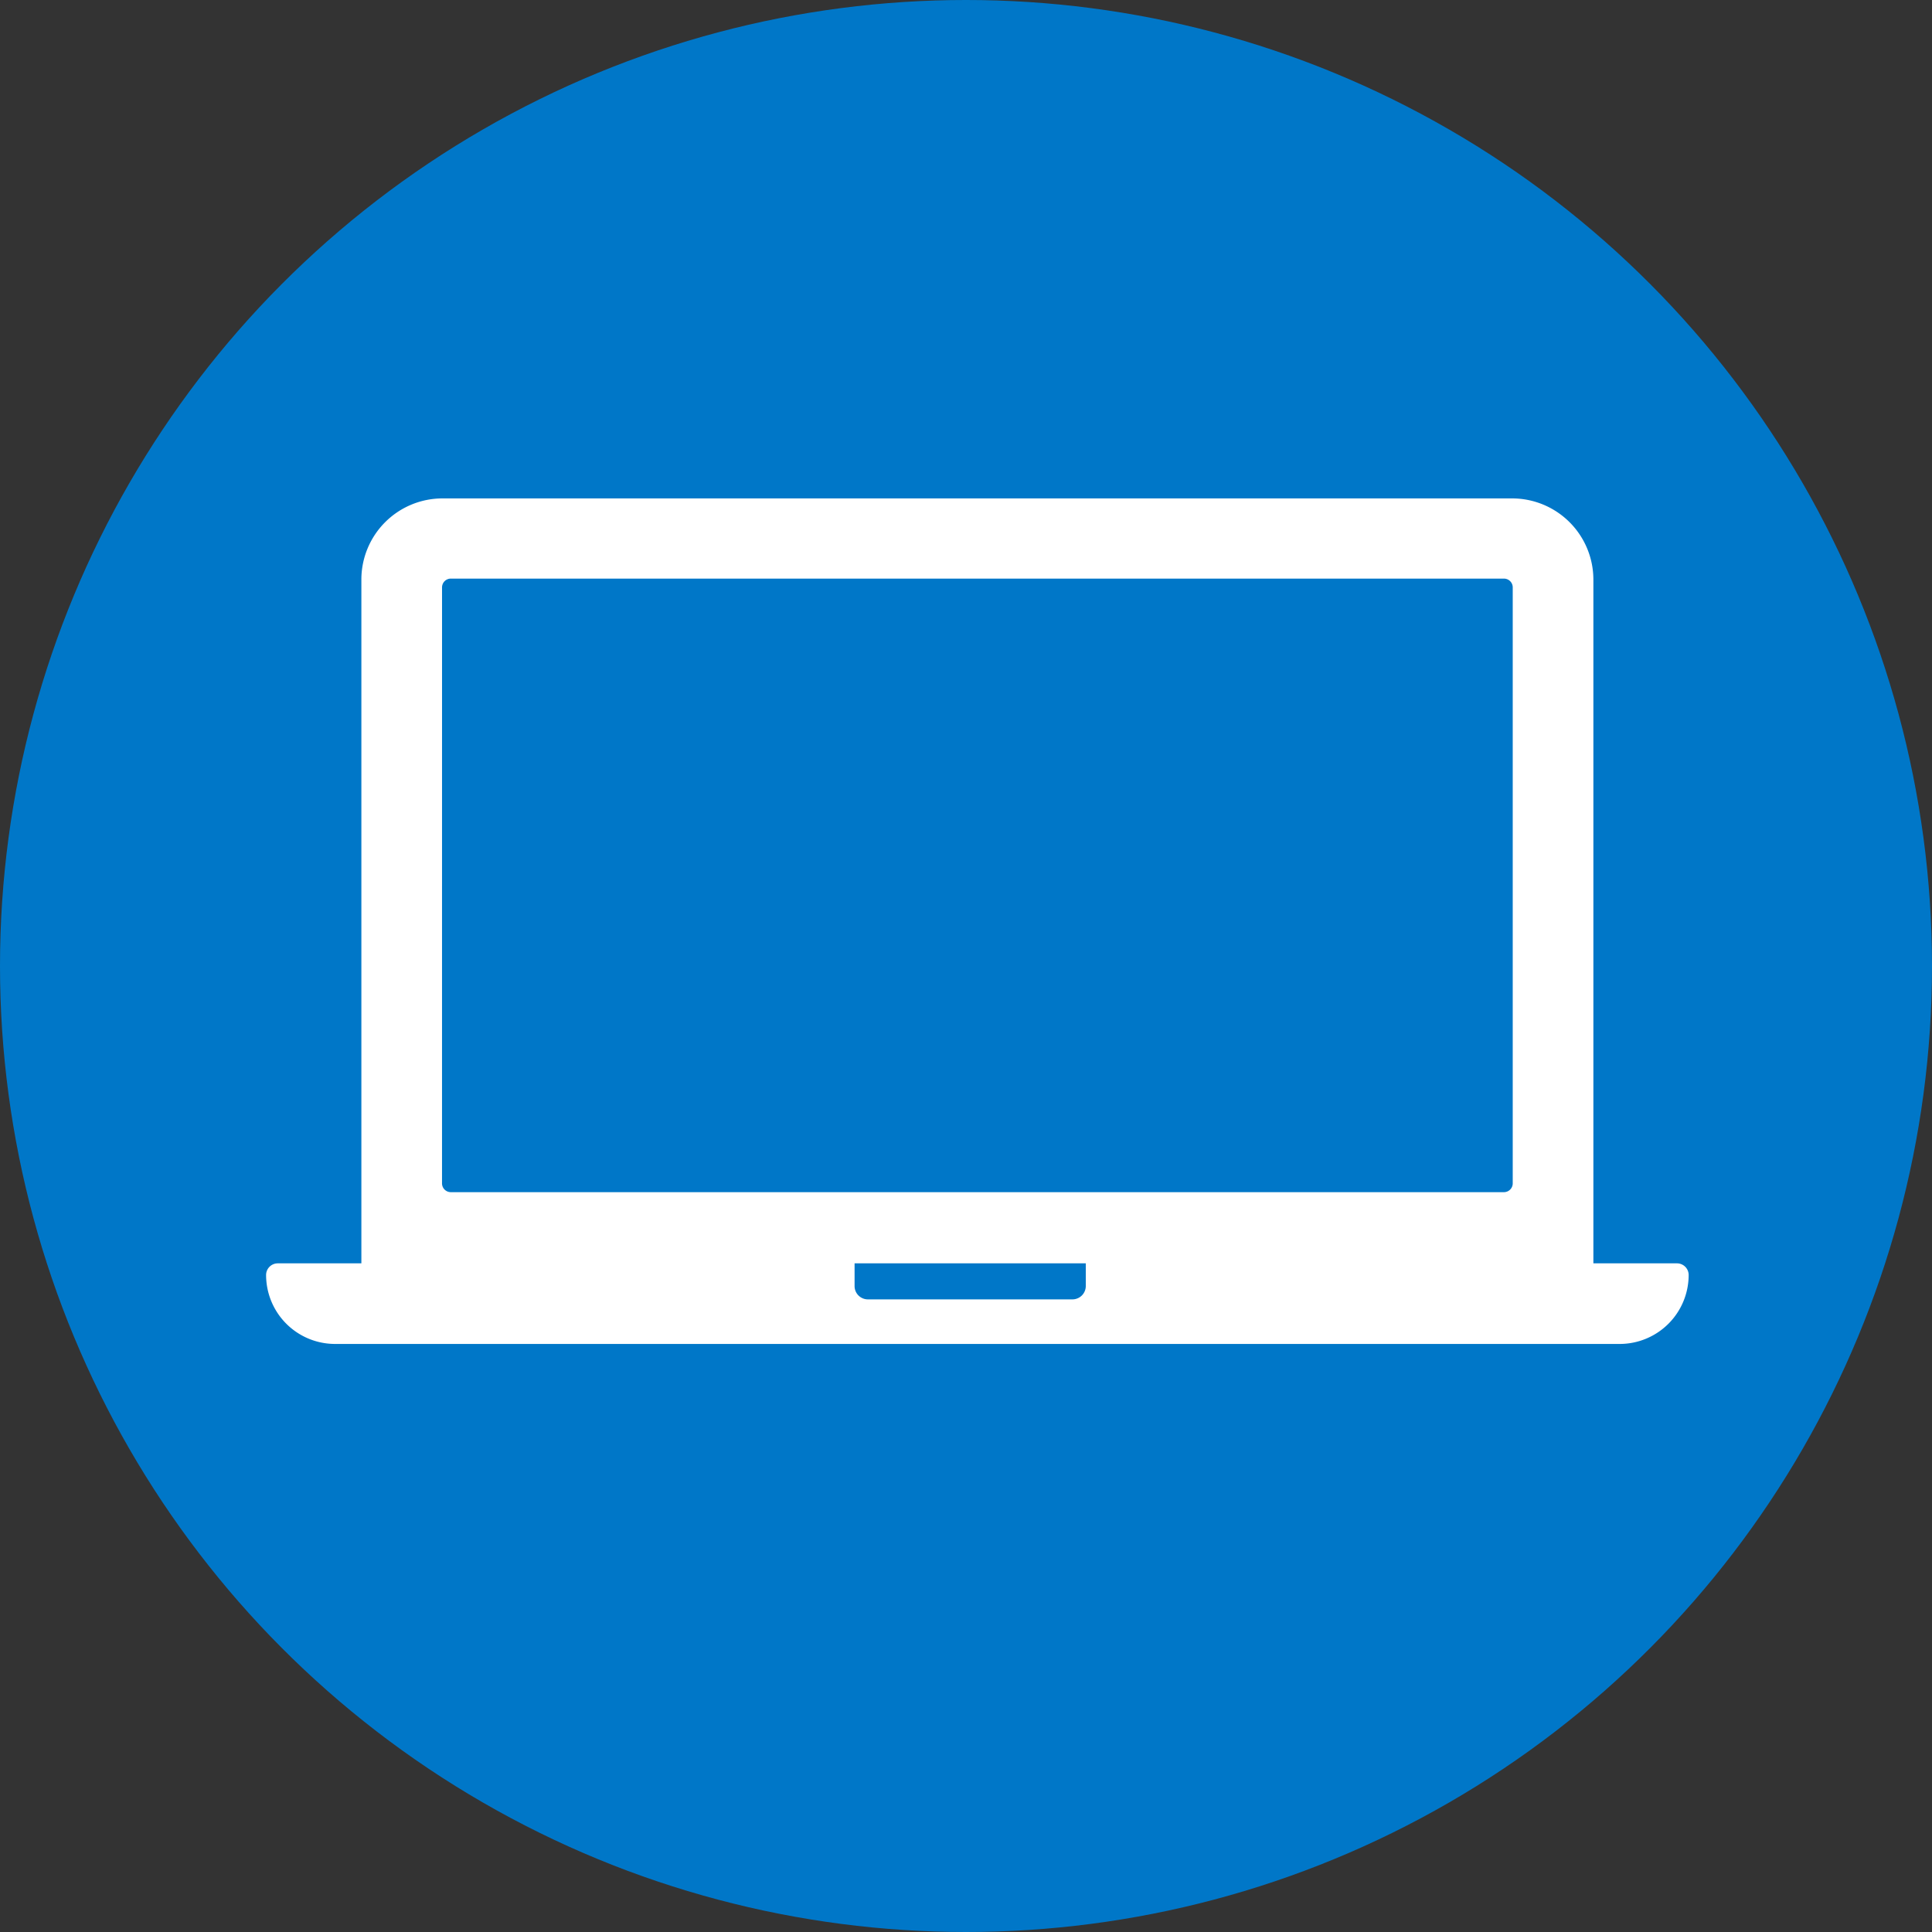
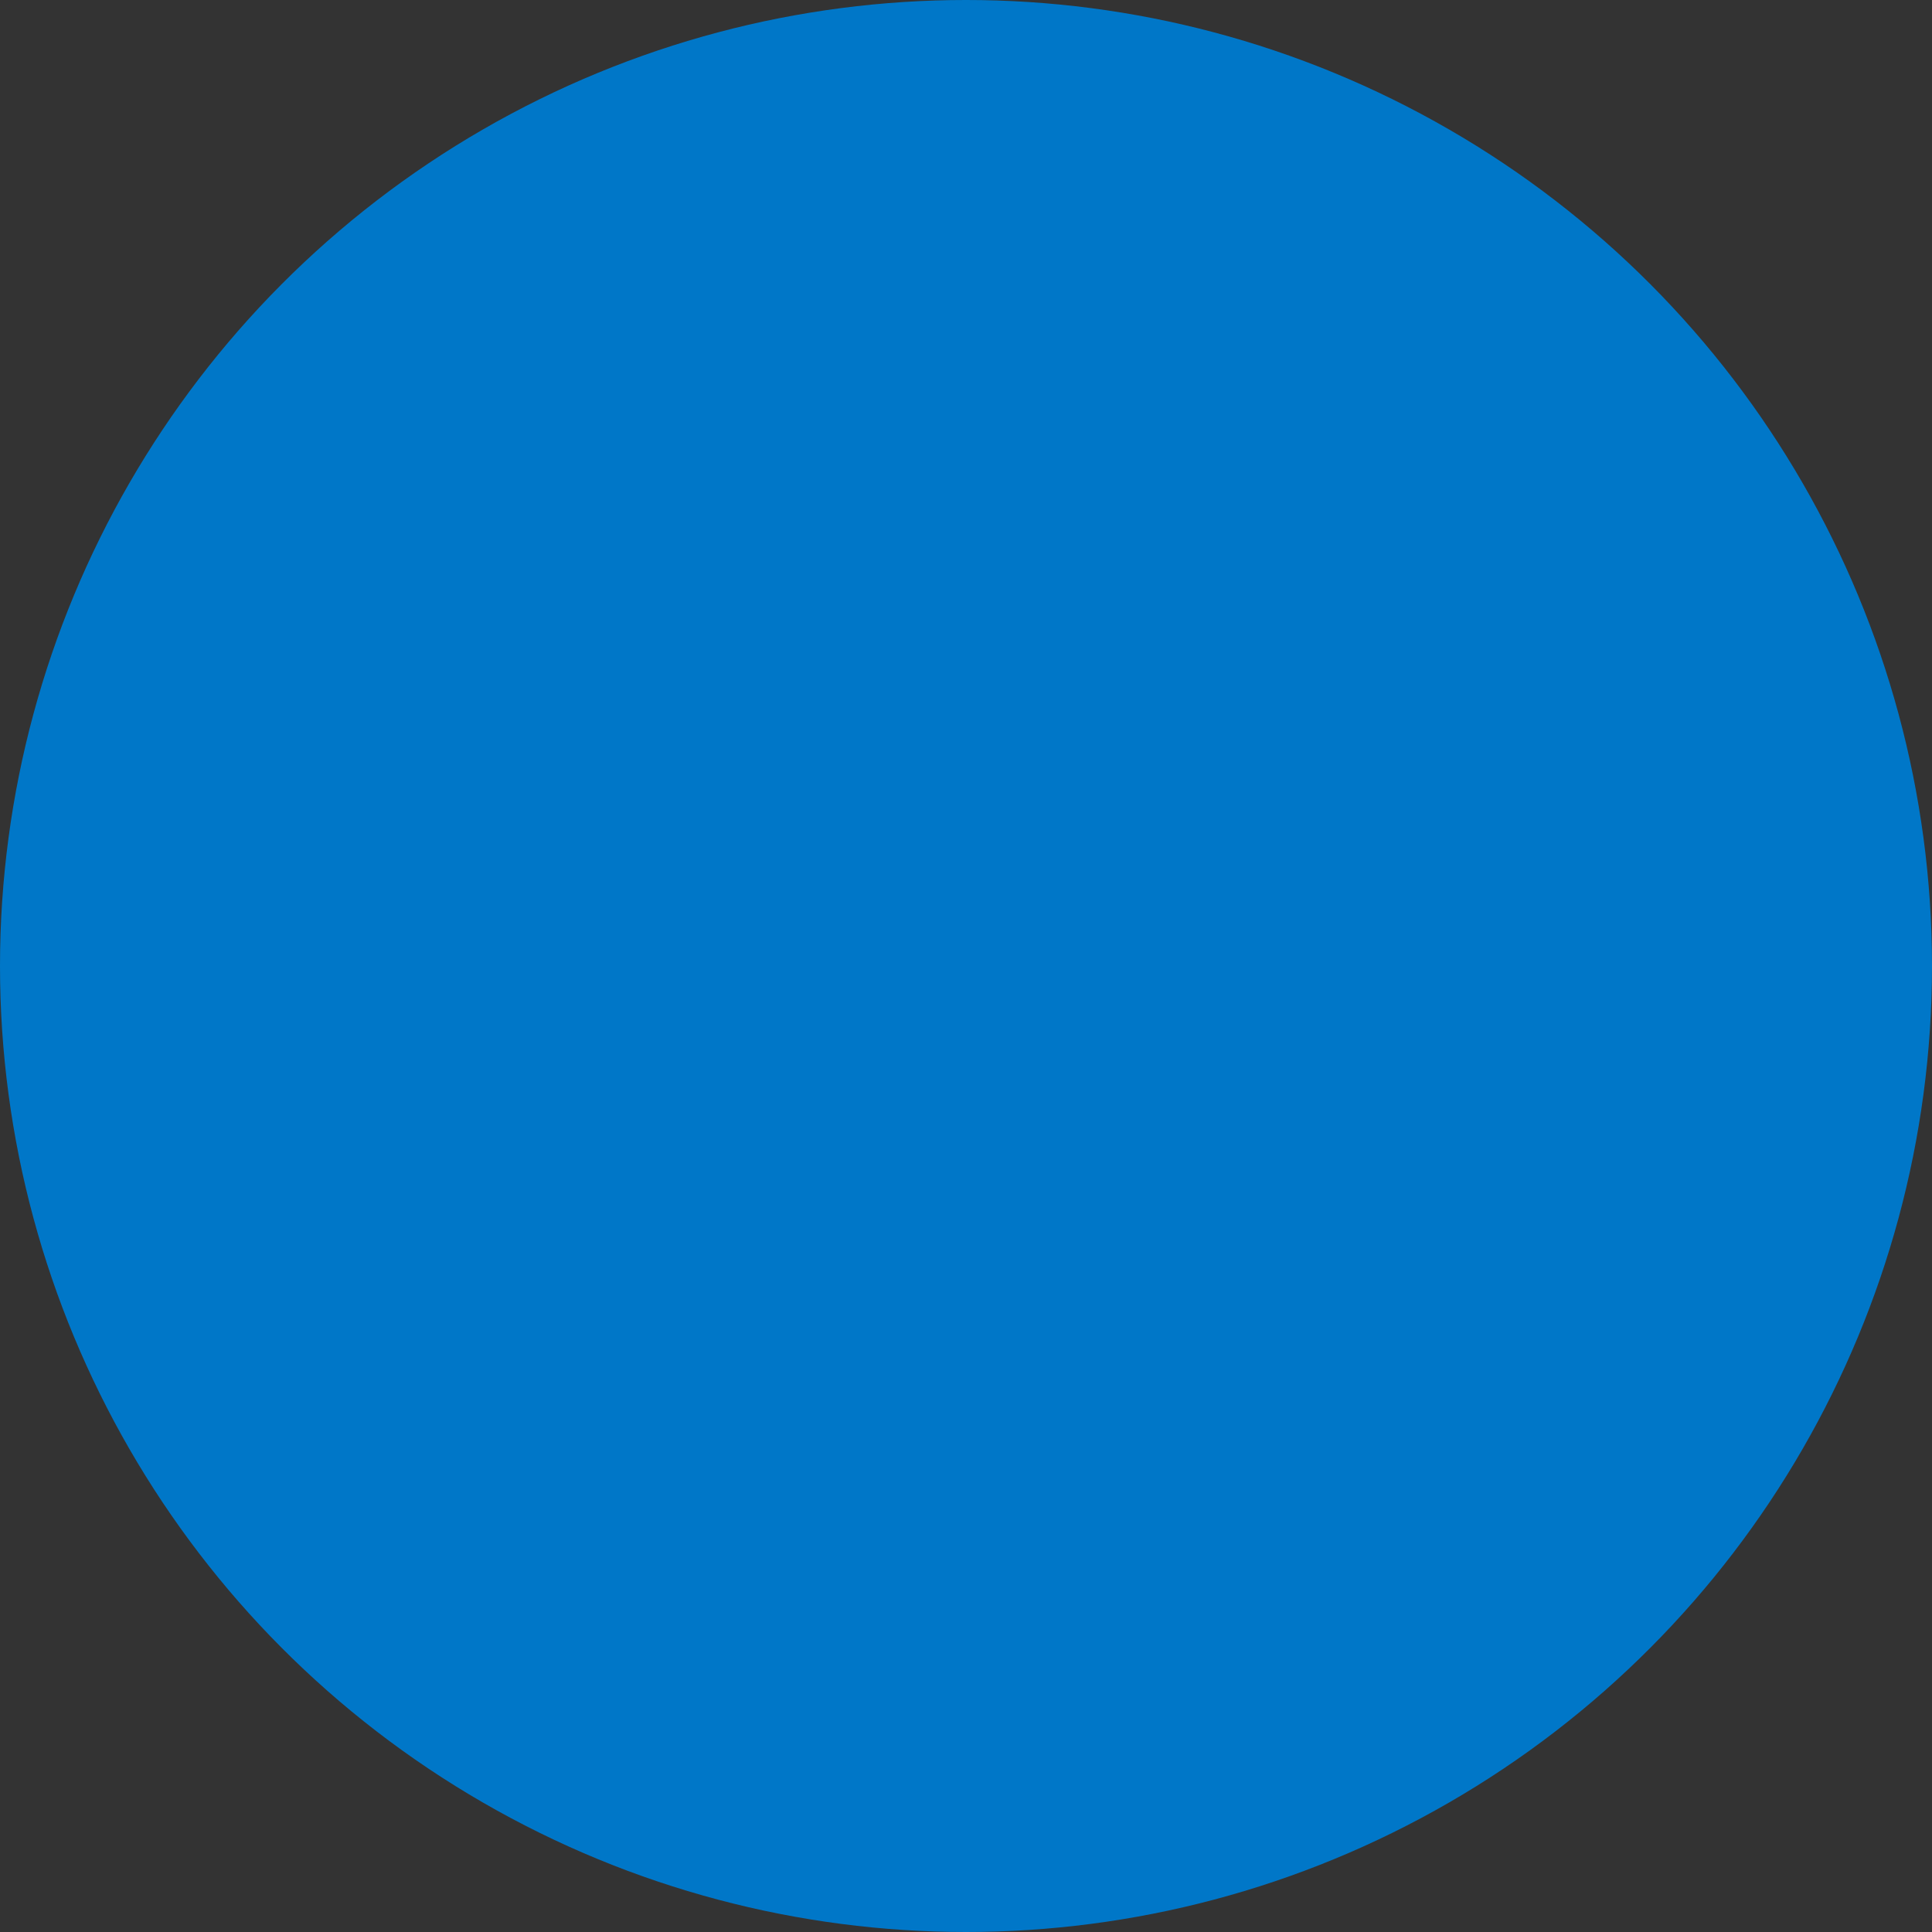
<svg xmlns="http://www.w3.org/2000/svg" width="85" height="85" viewBox="0 0 85 85">
  <rect x="0" y="0" width="85" height="85" fill="#333333" stroke="none" />
  <g id="DG97389_1_Icon" transform="translate(-188.5 -914.261)">
    <circle id="Circle" cx="42.5" cy="42.5" r="42.5" transform="translate(188.5 914.261)" fill="#0077c8" />
-     <path id="Laptop" d="M62.075,33.654H58.395V3.565A3.575,3.575,0,0,0,54.813,0H7.757A3.571,3.571,0,0,0,4.192,3.565V33.654H.512A.514.514,0,0,0,0,34.165,3.036,3.036,0,0,0,3.02,37.2H59.567a3.036,3.036,0,0,0,3.02-3.037A.514.514,0,0,0,62.075,33.654ZM7.741,3.928a.388.388,0,0,1,.38-.4H54.467a.388.388,0,0,1,.38.4V30.122a.388.388,0,0,1-.38.4H8.12a.388.388,0,0,1-.38-.4ZM36.063,34.661a.588.588,0,0,1-.594.578h-9a.585.585,0,0,1-.578-.578V33.654H36.063v1.007Z" transform="translate(200.207 936.189)" fill="#fff" />
  </g>
</svg>